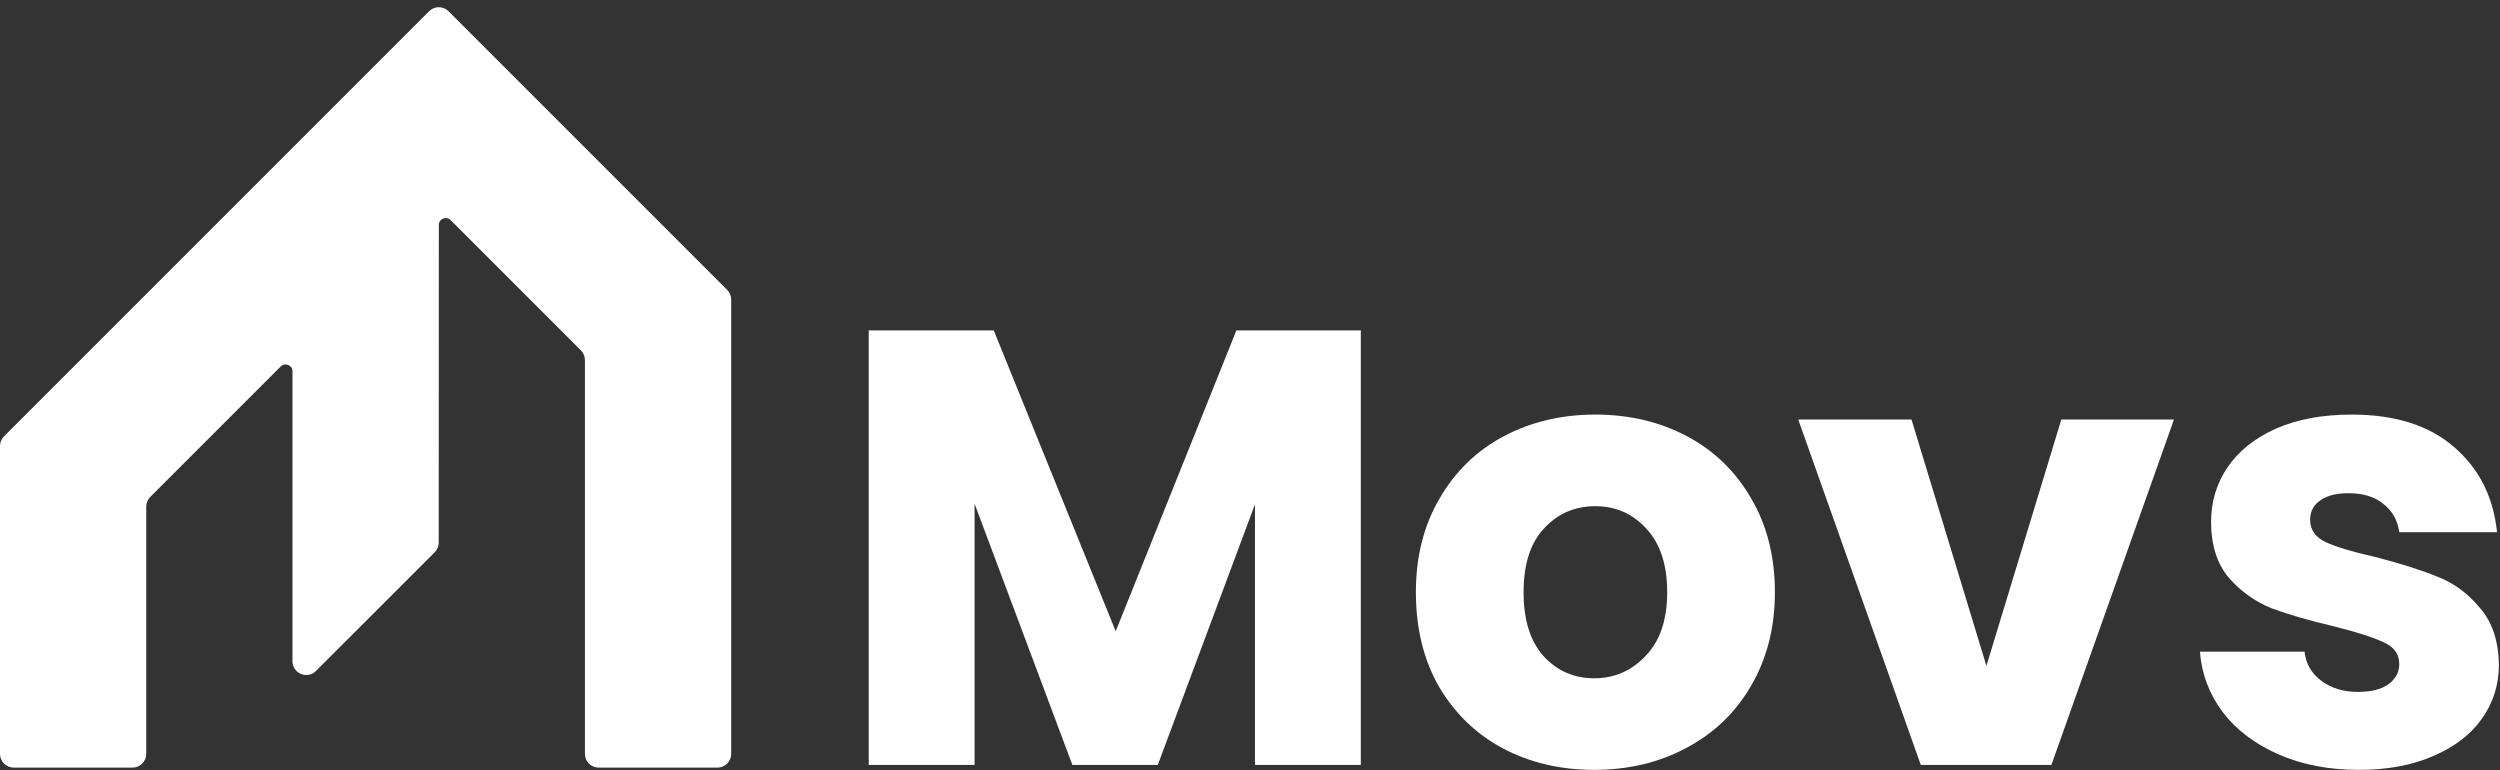
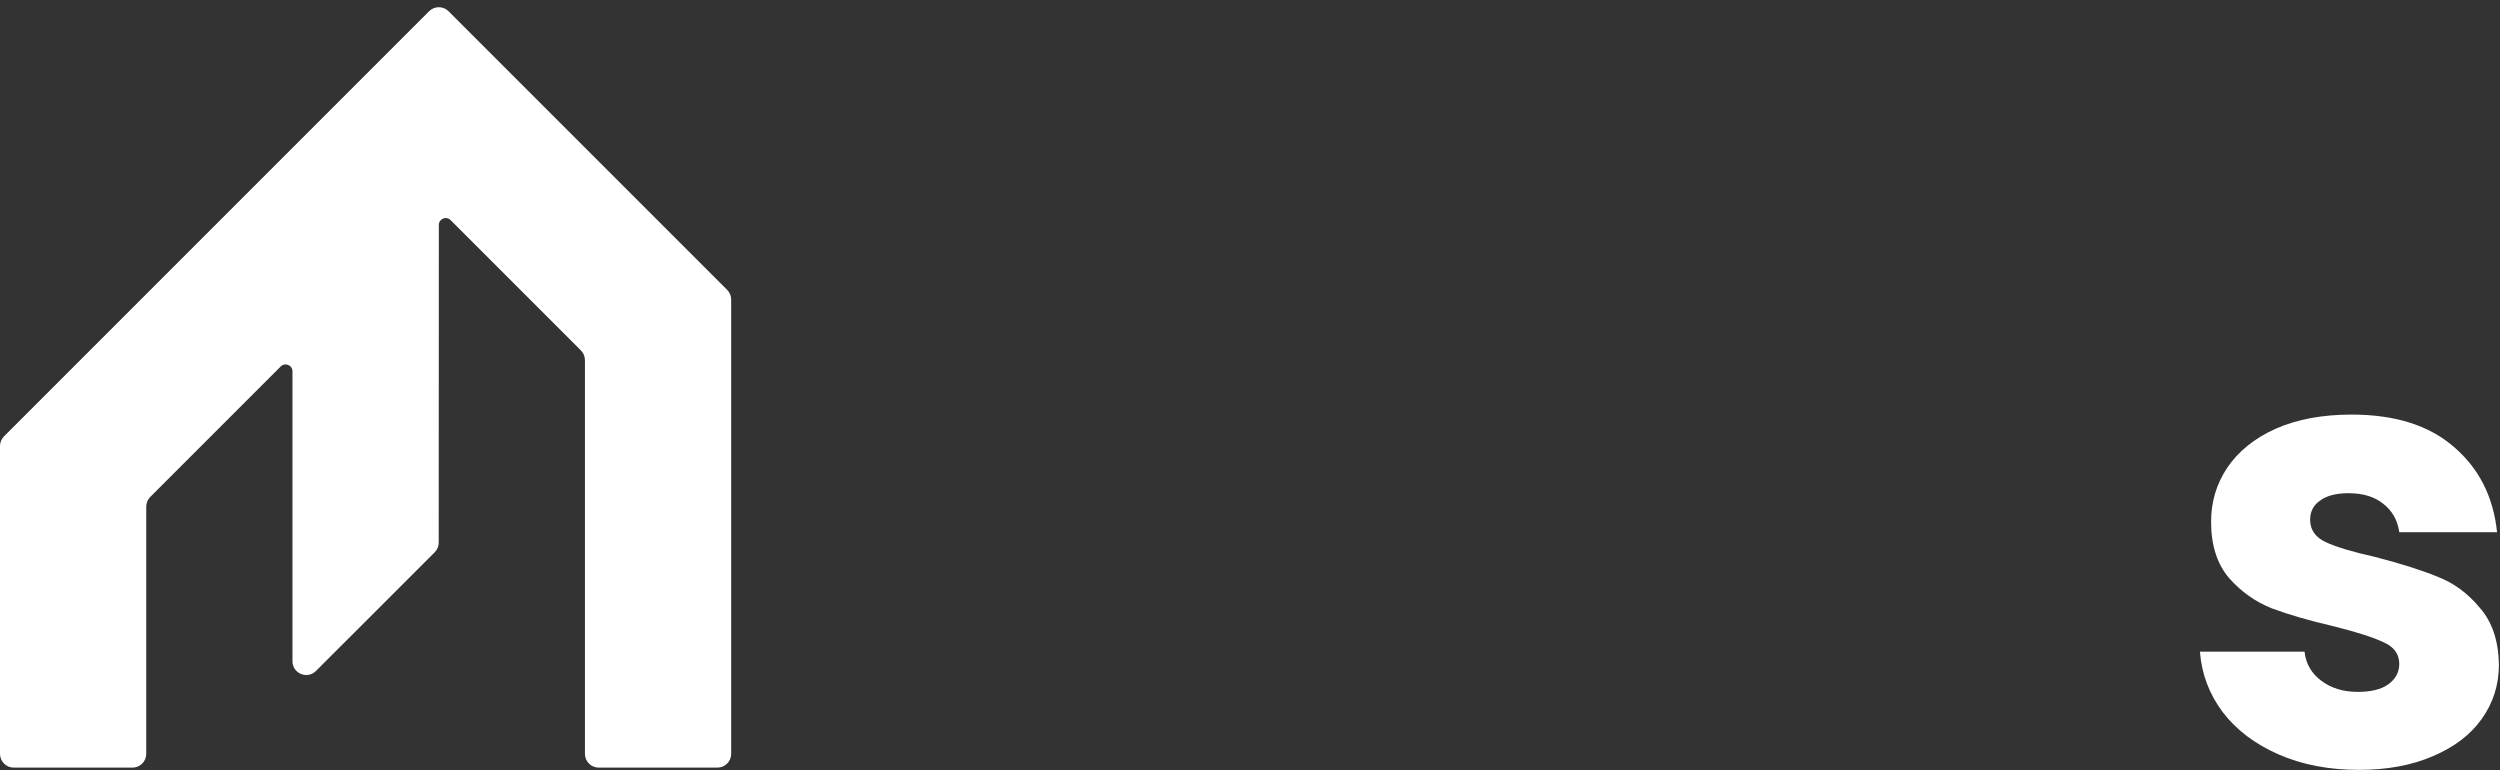
<svg xmlns="http://www.w3.org/2000/svg" width="727" height="224" viewBox="0 0 727 224" fill="none">
  <rect x="0" y="0" width="727" height="224" fill="#333333" stroke="none" />
-   <path d="M395.725 96.081V222.441H364.945V146.661L336.685 222.441H311.845L283.405 146.481V222.441H252.625V96.081H288.985L324.445 183.561L359.545 96.081H395.725Z" fill="white" />
-   <path d="M463.579 223.881C453.739 223.881 444.859 221.781 436.939 217.581C429.139 213.381 422.959 207.381 418.399 199.581C413.959 191.781 411.739 182.661 411.739 172.221C411.739 161.901 414.019 152.841 418.579 145.041C423.139 137.121 429.379 131.061 437.299 126.861C445.219 122.661 454.099 120.561 463.939 120.561C473.779 120.561 482.659 122.661 490.579 126.861C498.499 131.061 504.739 137.121 509.299 145.041C513.859 152.841 516.139 161.901 516.139 172.221C516.139 182.541 513.799 191.661 509.119 199.581C504.559 207.381 498.259 213.381 490.219 217.581C482.299 221.781 473.419 223.881 463.579 223.881ZM463.579 197.241C469.459 197.241 474.439 195.081 478.519 190.761C482.719 186.441 484.819 180.261 484.819 172.221C484.819 164.181 482.779 158.001 478.699 153.681C474.739 149.361 469.819 147.201 463.939 147.201C457.939 147.201 452.959 149.361 448.999 153.681C445.039 157.881 443.059 164.061 443.059 172.221C443.059 180.261 444.979 186.441 448.819 190.761C452.779 195.081 457.699 197.241 463.579 197.241Z" fill="white" />
-   <path d="M577.649 193.641L599.429 122.001H632.189L596.549 222.441H558.569L522.929 122.001H555.869L577.649 193.641Z" fill="white" />
  <path d="M686.005 223.881C677.245 223.881 669.445 222.381 662.605 219.381C655.765 216.381 650.365 212.301 646.405 207.141C642.445 201.861 640.225 195.981 639.745 189.501H670.165C670.525 192.981 672.145 195.801 675.025 197.961C677.905 200.121 681.445 201.201 685.645 201.201C689.485 201.201 692.425 200.481 694.465 199.041C696.625 197.481 697.705 195.501 697.705 193.101C697.705 190.221 696.205 188.121 693.205 186.801C690.205 185.361 685.345 183.801 678.625 182.121C671.425 180.441 665.425 178.701 660.625 176.901C655.825 174.981 651.685 172.041 648.205 168.081C644.725 164.001 642.985 158.541 642.985 151.701C642.985 145.941 644.545 140.721 647.665 136.041C650.905 131.241 655.585 127.461 661.705 124.701C667.945 121.941 675.325 120.561 683.845 120.561C696.445 120.561 706.345 123.681 713.545 129.921C720.865 136.161 725.065 144.441 726.145 154.761H697.705C697.225 151.281 695.665 148.521 693.025 146.481C690.505 144.441 687.145 143.421 682.945 143.421C679.345 143.421 676.585 144.141 674.665 145.581C672.745 146.901 671.785 148.761 671.785 151.161C671.785 154.041 673.285 156.201 676.285 157.641C679.405 159.081 684.205 160.521 690.685 161.961C698.125 163.881 704.185 165.801 708.865 167.721C713.545 169.521 717.625 172.521 721.105 176.721C724.705 180.801 726.565 186.321 726.685 193.281C726.685 199.161 725.005 204.441 721.645 209.121C718.405 213.681 713.665 217.281 707.425 219.921C701.305 222.561 694.165 223.881 686.005 223.881Z" fill="white" />
  <path fill-rule="evenodd" clip-rule="evenodd" d="M124.78 3.269C126.342 1.707 128.875 1.707 130.437 3.269L211.454 84.286C212.204 85.036 212.626 86.054 212.626 87.115V219.221C212.626 221.43 210.835 223.221 208.626 223.221H174.101C171.892 223.221 170.101 221.43 170.101 219.221V104.729C170.101 103.668 169.679 102.651 168.929 101.901L131.027 63.998C129.767 62.739 127.613 63.63 127.613 65.412L127.577 157.784C127.576 158.845 127.154 159.862 126.404 160.612L91.879 195.117C89.358 197.636 85.051 195.851 85.051 192.288V107.978C85.051 106.196 82.897 105.304 81.637 106.564L43.698 144.503C42.947 145.253 42.526 146.27 42.526 147.331V219.221C42.526 221.43 40.735 223.221 38.526 223.221H4.001C1.792 223.221 0.001 221.43 0.001 219.221L1.97357e-05 129.717C7.09911e-06 128.656 0.421 127.639 1.171 126.888L124.78 3.269Z" fill="white" />
</svg>